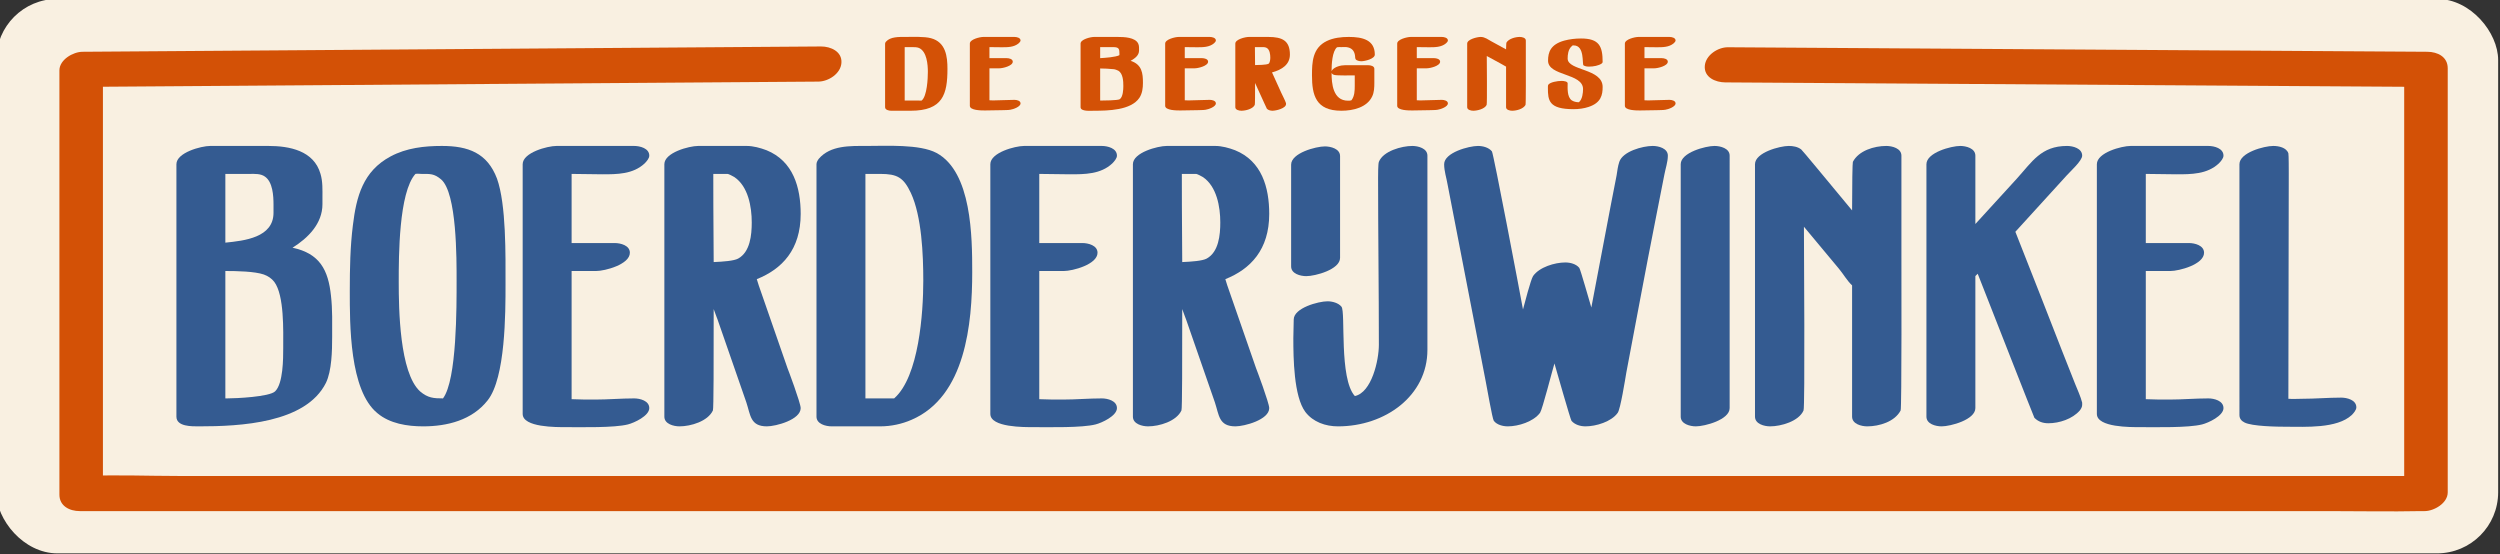
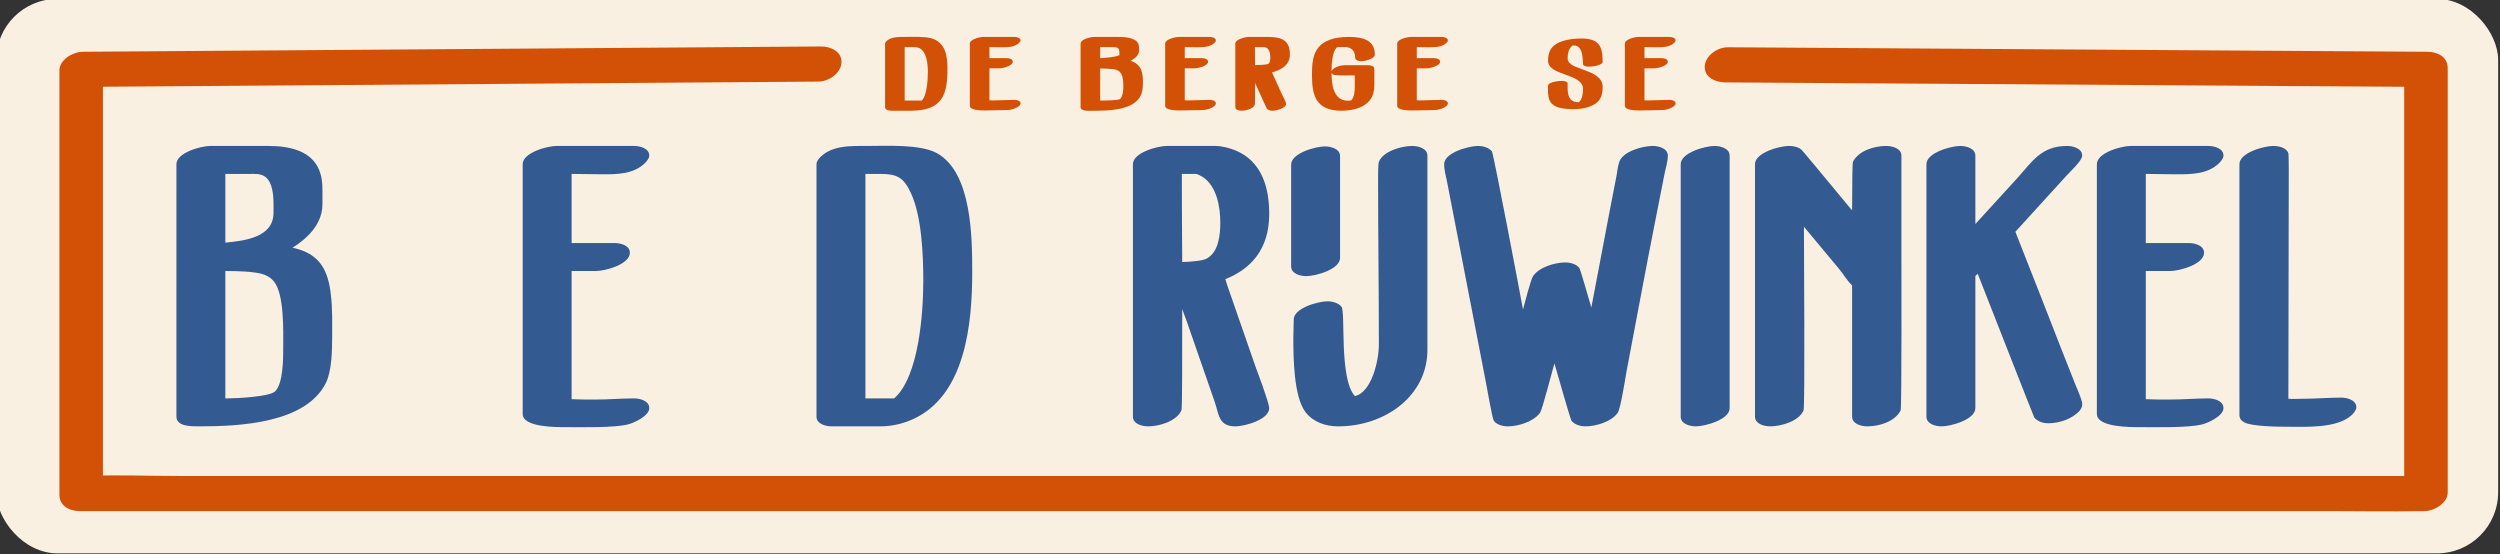
<svg xmlns="http://www.w3.org/2000/svg" width="1996.202mm" height="442.706mm" viewBox="0 0 5658.526 1254.915">
  <rect x="0" y="0" width="5658.526" height="1254.915" fill="#333333" stroke="none" />
  <g id="a" data-name="bg-vlak">
    <rect x="-8.504" y="-2.442" width="5662.855" height="1254.915" rx="138.291" ry="138.291" fill="#f9f0e1" />
  </g>
  <g id="b" data-name="bg-kader">
    <path d="M3904.801,186.494c178.648,1.154,357.296,2.308,535.944,3.461,284.327,1.836,568.654,3.673,852.981,5.509,64.704,.418,129.408,.836,194.111,1.254-15.383-12.434-30.766-24.868-46.149-37.301v960.129c17.453-14.077,34.907-28.153,52.36-42.23H402.254c-68.563,0-137.895-2.997-206.411,0-2.996,.131-6.024,0-9.024,0,15.383,12.434,30.766,24.868,46.149,37.301V154.488c-17.453,14.077-34.907,28.153-52.36,42.23,189.029-1.357,378.057-2.714,567.086-4.072,299.184-2.148,598.367-4.296,897.551-6.444,68.964-.495,137.927-.99,206.891-1.485,22.867-.164,50.552-17.775,52.36-42.23,1.916-25.915-24.457-37.457-46.149-37.301-189.029,1.357-378.057,2.714-567.086,4.072-299.184,2.148-598.367,4.296-897.551,6.444-68.964,.495-137.927,.99-206.891,1.485-21.377,.153-52.36,17.86-52.36,42.23v960.129c0,25.832,22.878,37.301,46.149,37.301H5272.403c68.748,0,137.674,1.443,206.411,0,3.005-.063,6.018,0,9.024,0,21.374,0,52.36-17.977,52.36-42.23V154.488c0-25.939-22.885-37.151-46.149-37.301-178.648-1.154-357.296-2.308-535.944-3.461-284.327-1.836-568.654-3.673-852.981-5.509-64.704-.418-129.408-.836-194.111-1.254-22.847-.148-50.568,17.991-52.36,42.23-1.933,26.145,24.483,37.162,46.149,37.301h0Z" fill="#d35106" />
  </g>
  <g id="c" data-name="tekst">
    <g>
      <path d="M399.303,371.65c0-26.372,56.26-41.316,76.479-41.316h131.858c47.47,0,102.851,10.549,117.795,63.292,5.273,17.581,4.395,36.042,4.395,54.501v14.065c0,43.953-32.525,76.478-67.688,98.455,61.534,13.186,80.874,50.106,87.027,109.003,3.516,30.767,2.637,62.413,2.637,93.18s-.879,76.478-14.064,103.729c-45.711,91.422-194.272,98.455-287.453,98.455-15.822,0-50.985,.879-50.985-21.977V371.65Zm219.765,109.882v-18.46c0-20.219-1.758-50.985-19.339-63.292-9.67-7.032-22.855-6.153-34.283-6.153h-55.381v155.593c43.074-4.395,109.003-11.428,109.003-67.688Zm-109.003,131.859v288.332h4.396c20.218,0,94.938-3.517,108.124-15.823,18.46-17.581,18.46-74.72,18.46-98.455,0-38.679,2.638-118.673-20.218-149.44-6.153-7.912-14.065-13.186-23.735-16.702-20.218-7.033-60.654-7.912-87.026-7.912Z" fill="#345b91" />
-       <path d="M791.729,657.344c0-49.228,.879-98.455,7.033-147.682,7.911-65.05,22.855-122.189,85.269-155.593,36.041-19.339,76.478-23.735,116.035-23.735,59.776,0,102.851,15.823,124.826,73.841,21.098,58.897,19.34,174.054,19.34,239.104s0,211.853-40.437,262.838c-35.163,44.832-91.423,58.897-145.924,58.897-36.042,0-75.6-6.153-103.729-29.888-63.292-51.864-62.413-201.304-62.413-277.782Zm110.762-19.339c0,60.655,1.758,205.7,48.349,247.895,17.581,14.944,30.767,15.823,51.864,15.823,31.646-42.195,30.767-209.216,30.767-266.355,0-48.348,.879-198.667-35.162-229.435-15.823-13.186-24.613-12.307-43.953-12.307-4.396,0-9.67-.879-14.064,0-37.8,42.195-37.8,187.239-37.8,244.378Z" fill="#345b91" />
      <path d="M1183.02,936.885V371.65c0-26.372,56.26-41.316,76.478-41.316h175.812c13.186,0,34.283,5.274,34.283,21.977,0,6.153-6.153,13.186-10.549,17.582-26.372,24.613-62.413,24.613-95.817,24.613-22.855,0-46.591-.879-69.446-.879v156.473h97.576c13.186,0,34.283,5.274,34.283,21.976,0,26.372-56.26,41.316-76.479,41.316h-55.381v290.089c17.582,.879,36.042,.879,53.623,.879,29.009,0,58.896-2.637,87.906-2.637,13.186,0,34.283,5.274,34.283,21.976,0,17.582-34.283,33.404-48.349,36.92-30.767,7.912-105.487,6.154-140.649,6.154-20.219,0-97.575,.879-97.575-29.888Z" fill="#345b91" />
-       <path d="M1503.721,943.038V371.65c0-26.372,56.26-41.316,76.479-41.316h109.883c14.943,0,30.767,4.396,44.832,9.67,60.654,24.614,77.356,84.39,77.356,144.166,0,80.874-42.194,124.826-99.333,147.682,1.758,4.395,2.637,9.669,4.395,14.065l65.051,187.239c.879,1.758,29.888,79.115,29.888,90.543,0,26.372-56.26,41.316-76.478,41.316-37.8,0-36.921-25.493-46.591-54.501l-65.05-187.24c0-.879-4.396-10.549-8.791-23.734,0,118.673,0,225.918-1.758,229.434-11.428,24.614-50.106,36.042-75.599,36.042-13.187,0-34.284-5.274-34.284-21.977Zm167.021-357.777c27.251-14.944,30.768-53.623,30.768-81.752,0-35.163-7.912-81.752-39.558-102.85-2.638-1.758-13.187-7.032-14.944-7.032h-32.525c0,20.218,0,103.729,.879,199.546,21.098-.879,45.711-2.637,55.381-7.912Z" fill="#345b91" />
      <path d="M1848.043,371.65c0-4.395,2.637-8.791,5.274-12.307,26.372-30.767,71.204-29.009,108.124-29.009,43.953,0,120.432-4.395,158.23,15.823,79.994,43.074,80.874,190.756,80.874,269.871,0,116.036-14.944,281.299-137.134,334.042-21.977,9.669-46.59,14.944-71.203,14.944h-109.883c-13.186,0-34.283-5.274-34.283-21.977V371.65Zm110.762,21.977v508.096h65.05c56.26-49.228,65.93-194.272,65.93-266.355,0-58.897-3.517-145.924-28.13-198.667-16.702-35.162-30.768-43.074-69.445-43.074h-33.404Z" fill="#345b91" />
-       <path d="M2241.531,936.885V371.65c0-26.372,56.26-41.316,76.478-41.316h175.812c13.186,0,34.283,5.274,34.283,21.977,0,6.153-6.153,13.186-10.549,17.582-26.372,24.613-62.413,24.613-95.817,24.613-22.855,0-46.591-.879-69.446-.879v156.473h97.576c13.186,0,34.283,5.274,34.283,21.976,0,26.372-56.26,41.316-76.479,41.316h-55.381v290.089c17.582,.879,36.042,.879,53.623,.879,29.009,0,58.896-2.637,87.906-2.637,13.186,0,34.283,5.274,34.283,21.976,0,17.582-34.283,33.404-48.349,36.92-30.767,7.912-105.487,6.154-140.649,6.154-20.219,0-97.575,.879-97.575-29.888Z" fill="#345b91" />
      <path d="M2564.232,943.038V371.65c0-26.372,56.26-41.316,76.479-41.316h109.883c14.943,0,30.767,4.396,44.832,9.67,60.654,24.614,77.356,84.39,77.356,144.166,0,80.874-42.194,124.826-99.333,147.682,1.758,4.395,2.637,9.669,4.395,14.065l65.051,187.239c.879,1.758,29.888,79.115,29.888,90.543,0,26.372-56.26,41.316-76.478,41.316-37.8,0-36.921-25.493-46.591-54.501l-65.05-187.24c0-.879-4.396-10.549-8.791-23.734,0,118.673,0,225.918-1.758,229.434-11.428,24.614-50.106,36.042-75.599,36.042-13.187,0-34.284-5.274-34.284-21.977Zm167.021-357.777c27.251-14.944,30.768-53.623,30.768-81.752,0-35.163-7.912-81.752-39.558-102.85-2.638-1.758-13.187-7.032-14.944-7.032h-32.525c0,20.218,0,103.729,.879,199.546,21.098-.879,45.711-2.637,55.381-7.912Z" fill="#345b91" />
      <path d="M2922.353,603.039v-230.354c0-26.372,56.26-41.316,76.479-41.316,13.186,0,34.283,5.274,34.283,21.977v230.354c0,26.372-56.26,41.316-76.478,41.316-13.187,0-34.284-5.274-34.284-21.977Z" fill="#345b91" />
      <path d="M2928.232,723.274c0-26.372,56.26-41.316,76.479-41.316,10.549,0,24.613,3.517,31.646,12.307,9.67,12.307-5.79,162.626,30.251,202.184,38.134-8.288,54.343-80.874,54.343-116.036,0-125.705-1.759-251.411-1.759-377.116,0-6.153,0-32.525,1.759-36.92,9.669-24.613,51.864-36.042,75.599-36.042,13.186,0,34.283,5.274,34.283,21.977v439.529c0,103.729-95.142,173.175-202.388,173.175-28.13,0-56.26-9.669-73.841-32.525-26.372-35.162-27.251-123.068-27.251-167.021l.879-42.195Z" fill="#345b91" />
      <path d="M3345.178,330.334c11.428,0,24.613,3.517,31.646,12.307,3.517,4.395,63.292,319.098,70.325,357.777,3.516-13.186,17.581-67.688,22.855-75.599,14.064-20.218,49.228-30.767,72.962-30.767,11.428,0,24.613,3.516,31.646,12.307,2.638,3.516,23.735,78.236,27.251,89.664,14.944-77.357,29.009-153.835,43.953-231.192l13.186-67.688c1.759-10.549,2.638-20.218,6.153-30.767,7.912-23.734,52.744-36.042,75.6-36.042,13.186,0,34.283,5.274,34.283,21.977,0,14.065-5.274,29.009-7.911,43.074l-20.219,102.85c-22.855,115.157-43.953,230.313-65.93,345.47-2.637,15.823-13.186,81.752-19.339,90.543-14.065,20.218-49.228,30.767-72.962,30.767-11.428,0-23.734-3.516-31.646-12.307-2.637-3.517-34.283-115.157-38.679-130.101-5.274,17.582-27.251,103.729-32.524,111.641-14.944,20.218-49.228,30.767-72.962,30.767-11.428,0-24.614-3.516-31.646-12.307-3.517-4.396-15.823-77.357-18.46-89.664l-86.148-444.804c-2.637-15.823-7.911-30.767-7.911-46.59,0-26.372,56.26-41.316,76.479-41.316Z" fill="#345b91" />
      <path d="M3804.146,943.038V371.65c0-26.372,56.26-41.316,76.479-41.316,13.186,0,34.283,5.274,34.283,21.977V923.699c0,26.372-56.26,41.316-76.478,41.316-13.187,0-34.284-5.274-34.284-21.977Z" fill="#345b91" />
      <path d="M3972.266,371.65c0-26.372,56.26-41.316,76.478-41.316,9.67,0,20.219,1.758,28.13,7.912,1.758,.879,58.897,70.325,115.157,138.012,0-60.655,.879-108.124,1.758-109.882,13.186-25.493,48.348-36.042,75.599-36.042,13.187,0,34.283,5.274,34.283,21.977v215.37c0,28.13,.88,356.898-1.758,361.293-13.186,25.493-48.348,36.042-75.599,36.042-13.187,0-34.283-5.274-34.283-21.977v-297.122c-11.428-10.549-20.219-26.372-29.889-37.8l-79.115-94.938c0,44.832,2.638,408.763-.879,415.795-10.549,24.614-50.985,36.042-75.599,36.042-13.187,0-34.283-5.274-34.283-21.977V371.65Z" fill="#345b91" />
      <path d="M4436.783,330.334c13.186,0,34.283,5.274,34.283,21.977v154.714l93.181-101.971c35.162-38.679,55.381-74.72,114.277-74.72,13.186,0,34.283,5.274,34.283,21.977,0,11.428-26.371,35.163-34.283,43.953l-116.915,128.342c17.581,43.953,98.455,250.532,105.487,268.992l29.888,75.599c5.274,13.186,12.308,28.13,15.823,42.195v5.274c0,4.395-2.637,8.791-5.274,12.307-16.702,19.339-46.59,29.009-71.203,29.009-12.308,0-22.855-3.517-31.646-12.307-.879-.879-101.092-256.685-109.003-276.903l-19.34-49.228c-1.758,1.758-3.516,3.516-5.274,5.274v298.88c0,26.372-56.26,41.316-76.478,41.316-13.187,0-34.283-5.274-34.283-21.977V371.65c0-26.372,56.26-41.316,76.478-41.316Z" fill="#345b91" />
      <path d="M4746.062,936.885V371.65c0-26.372,56.26-41.316,76.478-41.316h175.812c13.186,0,34.283,5.274,34.283,21.977,0,6.153-6.153,13.186-10.549,17.582-26.372,24.613-62.413,24.613-95.817,24.613-22.855,0-46.591-.879-69.446-.879v156.473h97.576c13.186,0,34.283,5.274,34.283,21.976,0,26.372-56.26,41.316-76.479,41.316h-55.381v290.089c17.582,.879,36.042,.879,53.623,.879,29.009,0,58.896-2.637,87.906-2.637,13.186,0,34.283,5.274,34.283,21.976,0,17.582-34.283,33.404-48.349,36.92-30.767,7.912-105.487,6.154-140.649,6.154-20.219,0-97.575,.879-97.575-29.888Z" fill="#345b91" />
      <path d="M5145.242,330.334c12.307,0,29.888,3.517,34.283,16.702,.879,3.517,.879,39.558,.879,44.832,0,170.538-.879,340.196-.879,510.733,10.549,.879,20.219,0,30.768,0,29.888,0,58.896-2.637,88.784-2.637,13.187,0,34.283,5.274,34.283,21.977,0,6.153-6.153,13.186-10.548,17.581-33.404,30.767-104.608,26.372-147.683,26.372-21.097,0-78.236-.879-94.938-9.669-7.032-3.516-11.428-8.791-11.428-16.702V371.65c0-26.372,56.26-41.316,76.479-41.316Z" fill="#345b91" />
    </g>
    <g>
      <path d="M2005.441,94.159c10.208-11.2,28.864-10.56,43.297-10.56,16.544,0,43.296-1.28,58.433,2.88,33.792,8.96,37.312,41.921,37.312,69.121,0,57.602-10.208,95.042-83.426,95.042h-44c-5.28,0-13.729-1.92-13.729-8V98.64c0-1.601,1.057-3.2,2.112-4.48Zm42.24,12.48v120.963h32.385c2.112,0,3.872,.32,5.984,0,12.32-9.92,14.08-50.241,14.08-64.962,0-16-2.112-46.081-20.064-54.081-4.576-1.92-10.561-1.92-15.488-1.92h-16.896Z" fill="#d35106" />
      <path d="M2195.166,239.443V98.64c0-9.601,22.528-15.04,30.625-15.04h70.4c5.28,0,13.729,1.92,13.729,8,0,2.24-2.464,4.8-4.225,6.4-10.56,8.96-24.992,8.96-38.368,8.96-9.152,0-18.656-.32-27.809-.32v24.961h39.073c5.279,0,13.728,1.92,13.728,8,0,9.601-22.528,15.04-30.624,15.04h-22.177v72.322c2.816,0,5.633,.319,8.448,.319,16.192,0,32.032-1.279,48.225-1.279,5.28,0,13.729,1.92,13.729,8,0,7.68-16.544,13.44-23.232,14.4-5.984,.96-11.968,.64-18.305,.96-13.023,.319-26.048,.64-39.072,.64-8.096,0-34.145,0-34.145-10.561Z" fill="#d35106" />
      <path d="M2445.782,98.64c0-9.601,22.528-15.04,30.625-15.04h52.801c14.784,0,40.48,.64,47.168,15.36,2.112,4.479,1.761,10.56,1.761,15.36,0,11.2-9.505,17.92-19.009,23.36,25.696,8.32,27.809,28.16,27.809,49.921,0,11.521-1.408,24.001-8.097,33.921-19.008,28.16-70.753,29.12-102.785,29.12-7.04,0-30.272,2.24-30.272-8V98.64Zm88.001,26.24h-.352c.352-.64,.352-1.6,.352-2.24,0-11.84-.703-16-14.432-16h-29.217v24.961c11.265-.641,34.849-2.24,43.648-6.721Zm-43.648,30.081v72.642c7.393,0,39.425-.32,44.001-2.88,7.744-4.801,8.448-22.4,8.448-30.081,0-10.561-.704-28.16-11.265-34.561-2.111-1.28-8.448-3.521-10.912-3.521h-.352c-10.208-.96-20.064-1.6-29.921-1.6Z" fill="#d35106" />
      <path d="M2637.266,239.443V98.64c0-9.601,22.528-15.04,30.625-15.04h70.4c5.28,0,13.729,1.92,13.729,8,0,2.24-2.464,4.8-4.225,6.4-10.56,8.96-24.992,8.96-38.368,8.96-9.152,0-18.656-.32-27.809-.32v24.961h39.073c5.279,0,13.728,1.92,13.728,8,0,9.601-22.528,15.04-30.624,15.04h-22.177v72.322c2.816,0,5.633,.319,8.448,.319,16.192,0,32.032-1.279,48.225-1.279,5.28,0,13.729,1.92,13.729,8,0,7.68-16.544,13.44-23.232,14.4-5.984,.96-11.968,.64-18.305,.96-13.023,.319-26.048,.64-39.072,.64-8.096,0-34.145,0-34.145-10.561Z" fill="#d35106" />
      <path d="M2796.015,242.643V98.64c0-9.601,22.528-15.04,30.624-15.04h44.001c32.032,0,48.929,8.64,48.929,40.001,0,22.4-17.952,34.24-40.48,40.32,6.688,15.36,14.08,30.4,20.768,45.761,2.464,5.44,9.505,18.881,10.912,24.001v1.92c0,9.601-22.528,15.04-30.624,15.04-4.576,0-9.504-1.279-12.672-4.479-.353-.32-4.576-9.92-4.929-10.561-7.04-15.681-14.432-31.36-21.472-47.041,0-.32-.353-.64-.353-.96,0,26.24,0,48.642-.704,49.921-4.224,8.961-20.416,13.12-30.272,13.12-5.279,0-13.728-1.92-13.728-8Zm74.977-98.242c3.521-1.6,4.225-10.56,4.225-13.76,0-7.04-1.057-19.201-9.152-22.721-3.521-1.601-8.448-1.28-12.32-1.28h-13.376c0,5.12,0,21.12,.352,40.641,5.28,0,25.696-.319,30.272-2.88Z" fill="#d35106" />
      <path d="M3002.987,92.88c15.136-7.36,33.088-9.28,49.984-9.28,30.977,0,58.785,6.72,58.785,40.001,0,9.6-22.528,15.04-30.625,15.04-3.872,0-10.56-1.28-12.672-4.48-1.408-2.24-1.056-5.12-1.408-7.36-1.056-9.28-5.28-16.96-15.84-19.521-4.929-1.279-10.208-.64-15.137-.64-3.168,0-6.688-.32-9.855,.32-10.912,9.28-12.32,38.721-12.32,54.081,.352-.96,1.056-1.92,1.76-2.88,5.984-7.04,19.009-10.561,28.513-10.561h52.801c5.28,0,13.728,1.92,13.728,8v32.001c0,9.92-.352,21.44-4.928,30.721-11.616,24.641-42.593,32.32-69.697,32.32-58.08,0-66.528-35.521-66.528-80.001,0-29.761,1.056-62.082,33.44-77.762Zm10.912,72.001c0,23.681,2.815,63.042,37.312,63.042,2.464,0,5.28,0,7.744-.96v-.32l.352-.32c6.688-8.96,7.04-21.44,7.04-31.681v-24c-8.448,0-39.776,.64-45.761-.96-3.168-.641-5.632-2.24-6.688-4.801Z" fill="#d35106" />
      <path d="M3162.439,239.443V98.64c0-9.601,22.528-15.04,30.625-15.04h70.4c5.28,0,13.729,1.92,13.729,8,0,2.24-2.464,4.8-4.225,6.4-10.56,8.96-24.992,8.96-38.368,8.96-9.152,0-18.656-.32-27.809-.32v24.961h39.073c5.279,0,13.728,1.92,13.728,8,0,9.601-22.528,15.04-30.624,15.04h-22.177v72.322c2.816,0,5.633,.319,8.448,.319,16.192,0,32.032-1.279,48.225-1.279,5.28,0,13.729,1.92,13.729,8,0,7.68-16.544,13.44-23.232,14.4-5.984,.96-11.968,.64-18.305,.96-13.023,.319-26.048,.64-39.072,.64-8.096,0-34.145,0-34.145-10.561Z" fill="#d35106" />
-       <path d="M3320.836,242.643V98.64c0-9.601,22.528-15.04,30.625-15.04,9.504,0,16.896,6.08,24.64,10.24l32.736,17.92c.353-8.64,.353-14.4,.704-15.04,4.929-8.96,20.064-13.12,30.272-13.12,5.28,0,13.729,1.92,13.729,8v53.441c0,7.68,.352,90.562-.704,92.481-4.928,8.961-20.064,13.12-30.272,13.12-5.28,0-13.729-1.92-13.729-8v-91.842c-3.872-1.92-7.392-4.48-11.264-6.4l-32.385-17.601c0,11.841,1.057,107.843-.352,110.723-4.225,8.961-20.769,13.12-30.272,13.12-5.28,0-13.729-1.92-13.729-8Z" fill="#d35106" />
      <path d="M3503.523,198.802c0-1.28,0-5.44,.704-6.72,3.872-6.08,20.768-8.961,30.272-8.961,5.279,0,13.728,1.28,13.728,5.44,0,9.92-1.76,31.041,9.505,38.721,3.871,2.561,9.855,4.16,15.84,4.16,8.096-6.4,9.504-21.761,9.504-29.761,0-36.48-79.201-29.12-79.201-64.321,0-19.2,5.632-36.801,36.608-45.441,11.969-3.199,24.992-4.8,38.017-4.8,41.185,0,48.929,17.601,48.929,53.441,0,.96-1.056,2.24-2.112,3.2-6.688,4.8-18.656,7.04-28.512,7.04-4.929,0-9.152-.64-12.673-2.88-3.52-2.561,3.169-45.121-22.176-45.121h-2.464c-.704,.96-1.76,1.6-2.464,2.24-7.744,7.04-8.801,19.2-8.801,27.521,0,27.841,79.201,22.08,79.201,64.321,0,17.92-3.52,35.841-31.681,45.121-10.208,3.52-22.528,5.12-34.145,5.12-55.969,0-58.08-19.521-58.08-48.321Z" fill="#d35106" />
      <path d="M3677.763,239.443V98.64c0-9.601,22.528-15.04,30.625-15.04h70.4c5.28,0,13.729,1.92,13.729,8,0,2.24-2.464,4.8-4.225,6.4-10.56,8.96-24.992,8.96-38.368,8.96-9.152,0-18.656-.32-27.809-.32v24.961h39.073c5.279,0,13.728,1.92,13.728,8,0,9.601-22.528,15.04-30.624,15.04h-22.177v72.322c2.816,0,5.633,.319,8.448,.319,16.192,0,32.032-1.279,48.225-1.279,5.28,0,13.729,1.92,13.729,8,0,7.68-16.544,13.44-23.232,14.4-5.984,.96-11.968,.64-18.305,.96-13.023,.319-26.048,.64-39.072,.64-8.096,0-34.145,0-34.145-10.561Z" fill="#d35106" />
    </g>
  </g>
</svg>